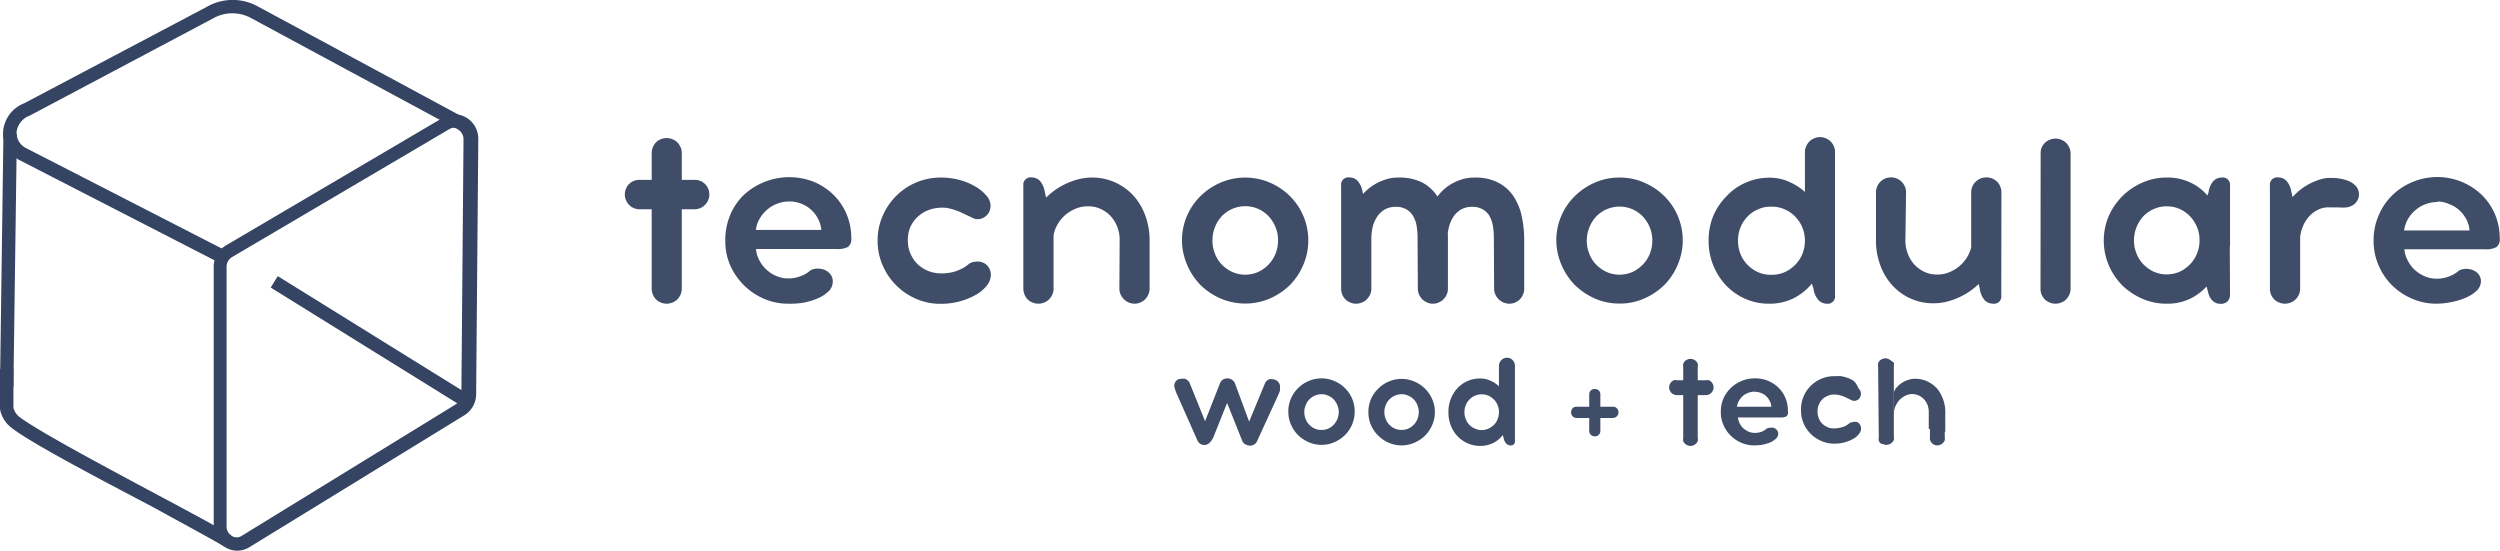
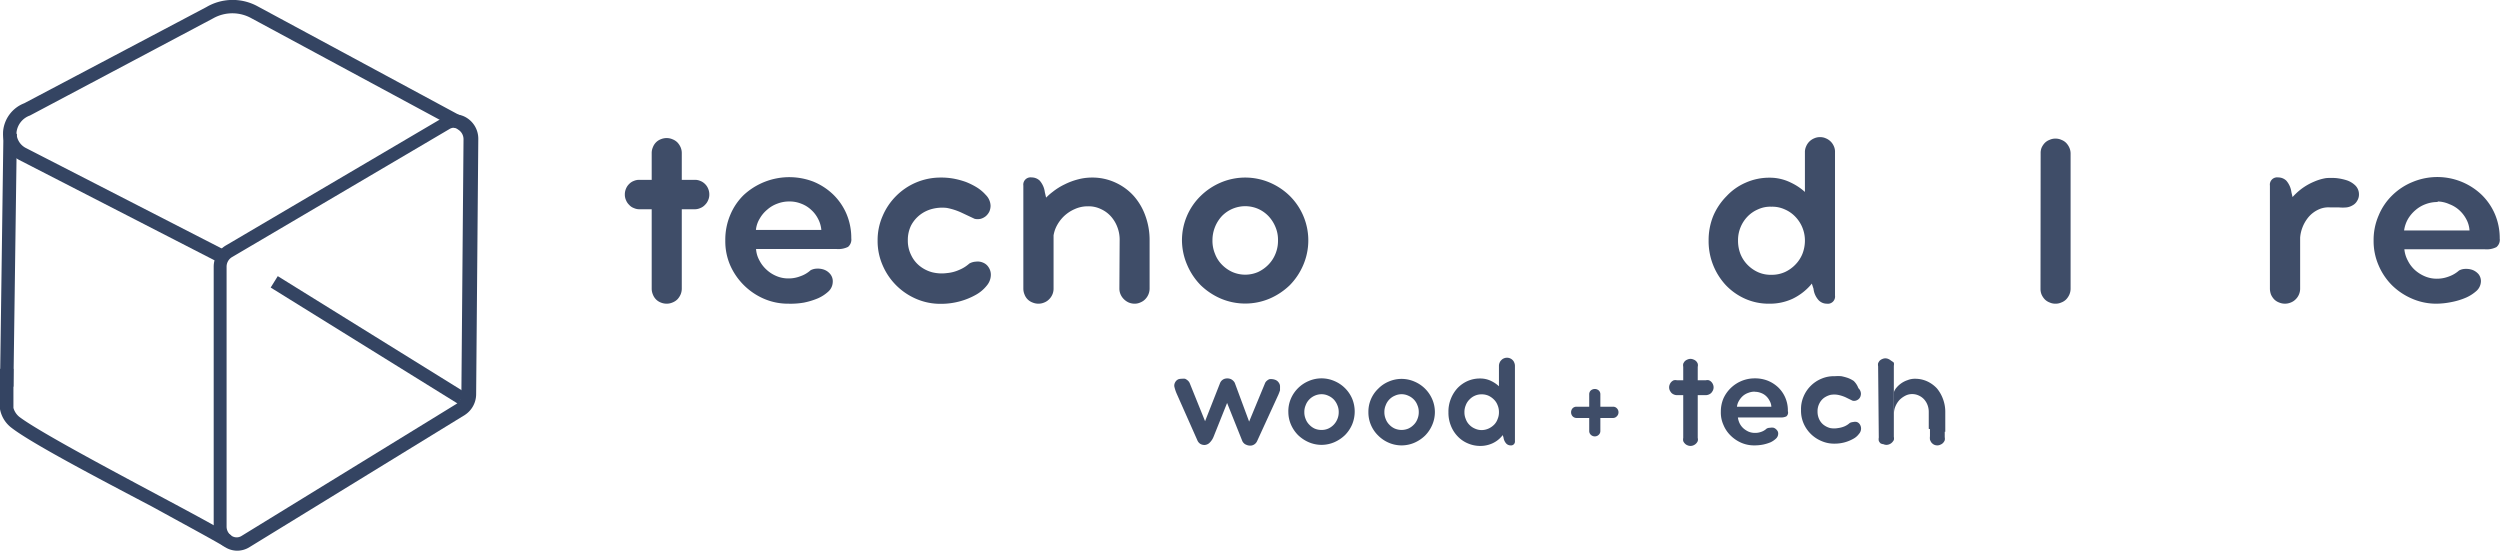
<svg xmlns="http://www.w3.org/2000/svg" viewBox="0 0 186.13 41">
  <defs>
    <style>.cls-1{fill:#3f4d68;}.cls-2{fill:#344462;}</style>
  </defs>
  <g id="Capa_2" data-name="Capa 2">
    <g id="Capa_1-2" data-name="Capa 1">
      <path class="cls-1" d="M51.71,13.39a1,1,0,0,1,.43.08,1,1,0,0,1,.35.23,1,1,0,0,1,.23.34,1.08,1.08,0,0,1,.09.44,1,1,0,0,1-.09.43,1,1,0,0,1-.23.34.92.92,0,0,1-.35.24,1,1,0,0,1-.43.09H47.62a1,1,0,0,1-.43-.09.85.85,0,0,1-.35-.24,1,1,0,0,1-.23-.34,1,1,0,0,1-.09-.43,1.08,1.08,0,0,1,.09-.44,1,1,0,0,1,.23-.34.93.93,0,0,1,.35-.23,1,1,0,0,1,.43-.08Zm-3.19-2a1.07,1.07,0,0,1,.09-.43,1.05,1.05,0,0,1,.23-.36,1,1,0,0,1,.35-.23,1.13,1.13,0,0,1,.45-.09,1.07,1.07,0,0,1,.43.09,1.05,1.05,0,0,1,.36.23,1.26,1.26,0,0,1,.24.36,1.07,1.07,0,0,1,.09.43V21.49a1.12,1.12,0,0,1-.09.44,1.26,1.26,0,0,1-.24.36,1.05,1.05,0,0,1-.36.23,1.07,1.07,0,0,1-.43.09,1.13,1.13,0,0,1-.45-.09,1,1,0,0,1-.35-.23,1.05,1.05,0,0,1-.23-.36,1.12,1.12,0,0,1-.09-.44Z" />
      <path class="cls-1" d="M58.7,22.61a4.5,4.5,0,0,1-1.83-.37,4.84,4.84,0,0,1-2.51-2.5A4.5,4.5,0,0,1,54,17.91,4.73,4.73,0,0,1,54.37,16a4.45,4.45,0,0,1,1-1.48,5,5,0,0,1,5.18-1,4.71,4.71,0,0,1,1.47.95,4.45,4.45,0,0,1,1,1.45,4.58,4.58,0,0,1,.36,1.82.72.72,0,0,1-.24.64,1.63,1.63,0,0,1-.85.16h-6a2,2,0,0,0,.24.83,2.44,2.44,0,0,0,.53.7,2.48,2.48,0,0,0,.74.48,2.26,2.26,0,0,0,.9.18,2.41,2.41,0,0,0,.88-.16,2.2,2.2,0,0,0,.77-.45,1.06,1.06,0,0,1,.48-.12,1.37,1.37,0,0,1,.53.08,1.07,1.07,0,0,1,.44.31A.84.84,0,0,1,62,21a1,1,0,0,1-.3.68,2.87,2.87,0,0,1-.78.52,5.37,5.37,0,0,1-1.07.33A5.74,5.74,0,0,1,58.7,22.61ZM58.77,15a2.42,2.42,0,0,0-.89.16,2.32,2.32,0,0,0-.76.45,2.41,2.41,0,0,0-.56.67,2,2,0,0,0-.28.84h4.87a2.16,2.16,0,0,0-.25-.84,2.28,2.28,0,0,0-.52-.67,2.23,2.23,0,0,0-.74-.45A2.28,2.28,0,0,0,58.77,15Z" />
      <path class="cls-1" d="M73.39,14.51a1.19,1.19,0,0,1,.36.8,1.12,1.12,0,0,1-.09.44,1.1,1.1,0,0,1-.26.34,1.07,1.07,0,0,1-.38.2,1,1,0,0,1-.46,0l-1-.47a4.61,4.61,0,0,0-1.07-.34,3,3,0,0,0-1.07.07,2.52,2.52,0,0,0-.93.45,2.43,2.43,0,0,0-.66.79,2.45,2.45,0,0,0-.24,1.11A2.39,2.39,0,0,0,67.84,19a2.27,2.27,0,0,0,.63.8,2.55,2.55,0,0,0,.93.47,2.93,2.93,0,0,0,1.11.06,2.79,2.79,0,0,0,.89-.23,2.63,2.63,0,0,0,.77-.48,1.12,1.12,0,0,1,.49-.14,1,1,0,0,1,.52.07.88.88,0,0,1,.43.36,1,1,0,0,1,.16.58,1.25,1.25,0,0,1-.3.77,2.73,2.73,0,0,1-.8.68,5.19,5.19,0,0,1-1.19.49,5.29,5.29,0,0,1-1.45.19,4.49,4.49,0,0,1-1.82-.37,4.75,4.75,0,0,1-2.5-2.51,4.5,4.5,0,0,1-.37-1.83,4.45,4.45,0,0,1,.37-1.82,4.68,4.68,0,0,1,1-1.49A4.66,4.66,0,0,1,70,13.22a5.18,5.18,0,0,1,1,.08,6,6,0,0,1,.92.25,5.23,5.23,0,0,1,.82.41A3,3,0,0,1,73.39,14.51Z" />
      <path class="cls-1" d="M76.19,13.82a.54.54,0,0,1,.61-.61.87.87,0,0,1,.61.24,1.61,1.61,0,0,1,.38.86l.41,1.74.24.13v5.31a1.1,1.1,0,0,1-.34.8,1,1,0,0,1-.35.23,1.08,1.08,0,0,1-.44.09,1.12,1.12,0,0,1-.44-.09,1,1,0,0,1-.59-.59,1.12,1.12,0,0,1-.09-.44Zm7.17,4.09a2.61,2.61,0,0,0-.17-1,2.54,2.54,0,0,0-.49-.81,2.25,2.25,0,0,0-.75-.54,2.09,2.09,0,0,0-.94-.2,2.32,2.32,0,0,0-1,.21,2.76,2.76,0,0,0-.83.56,2.81,2.81,0,0,0-.56.8,2.35,2.35,0,0,0-.21,1L77.63,15a4.29,4.29,0,0,1,.75-.72,4.66,4.66,0,0,1,.9-.56,5,5,0,0,1,1-.37,4,4,0,0,1,1-.13,4.08,4.08,0,0,1,1.76.37,4.14,4.14,0,0,1,1.37,1,4.5,4.5,0,0,1,.87,1.49,5.23,5.23,0,0,1,.31,1.82v3.59a1.13,1.13,0,0,1-.31.77,1,1,0,0,1-.36.25,1,1,0,0,1-.44.1,1.13,1.13,0,0,1-.45-.09,1.21,1.21,0,0,1-.35-.24,1.16,1.16,0,0,1-.25-.36,1.07,1.07,0,0,1-.09-.43Z" />
      <path class="cls-1" d="M88,17.9a4.61,4.61,0,0,1,1.39-3.31,4.83,4.83,0,0,1,1.5-1,4.66,4.66,0,0,1,3.64,0,4.83,4.83,0,0,1,1.5,1,4.66,4.66,0,0,1,1,5.14,4.86,4.86,0,0,1-1,1.5,5,5,0,0,1-1.5,1,4.66,4.66,0,0,1-3.64,0,5,5,0,0,1-1.5-1,4.86,4.86,0,0,1-1-1.5A4.67,4.67,0,0,1,88,17.9Zm2.27,0a2.53,2.53,0,0,0,.19,1,2.29,2.29,0,0,0,.51.8,2.56,2.56,0,0,0,.78.55,2.4,2.4,0,0,0,1.92,0,2.64,2.64,0,0,0,.77-.55,2.46,2.46,0,0,0,.52-.8,2.53,2.53,0,0,0,.19-1,2.43,2.43,0,0,0-.19-1,2.62,2.62,0,0,0-.52-.81,2.44,2.44,0,0,0-.77-.54,2.42,2.42,0,0,0-2.7.54,2.65,2.65,0,0,0-.7,1.78Z" />
-       <path class="cls-1" d="M99.85,13.82a.54.54,0,0,1,.61-.61.84.84,0,0,1,.61.25,1.6,1.6,0,0,1,.38.85l.41,1.45.24.13v5.6a1.12,1.12,0,0,1-.09.44,1.54,1.54,0,0,1-.25.36,1,1,0,0,1-.36.23,1,1,0,0,1-.43.09,1,1,0,0,1-.44-.09,1,1,0,0,1-.36-.23,1.26,1.26,0,0,1-.24-.36,1.32,1.32,0,0,1-.08-.44Zm5.69,3.94a5.53,5.53,0,0,0-.07-.94,2.08,2.08,0,0,0-.27-.75,1.38,1.38,0,0,0-.5-.49,1.55,1.55,0,0,0-.78-.18,1.65,1.65,0,0,0-.79.18,1.75,1.75,0,0,0-.57.51,2.53,2.53,0,0,0-.35.76,4,4,0,0,0-.11.93L101,15.14a3,3,0,0,1,.39-.59A3.69,3.69,0,0,1,103,13.42a2.92,2.92,0,0,1,1.13-.2,3.74,3.74,0,0,1,1.72.35,3,3,0,0,1,1.13,1,3.79,3.79,0,0,1,.63,1.46,8,8,0,0,1,.19,1.81V21.5a.92.92,0,0,1-.08.4,1,1,0,0,1-.23.36,1,1,0,0,1-.36.25.92.92,0,0,1-.44.1,1,1,0,0,1-.44-.09,1.1,1.1,0,0,1-.6-.6,1.07,1.07,0,0,1-.09-.43Zm5.68,0a5.53,5.53,0,0,0-.07-.94,2.29,2.29,0,0,0-.26-.75,1.41,1.41,0,0,0-.51-.49,1.53,1.53,0,0,0-.78-.18,1.67,1.67,0,0,0-.79.18,1.75,1.75,0,0,0-.57.51,2.53,2.53,0,0,0-.35.76,3.48,3.48,0,0,0-.12.93l-1-2.74a2.55,2.55,0,0,1,.38-.57,3.38,3.38,0,0,1,.64-.6,3.73,3.73,0,0,1,.89-.46,3.1,3.1,0,0,1,1.12-.19,3.66,3.66,0,0,1,1.73.37,3.07,3.07,0,0,1,1.14,1,4.26,4.26,0,0,1,.62,1.49,8.19,8.19,0,0,1,.19,1.82v3.6a.92.92,0,0,1-.08.4,1.09,1.09,0,0,1-.22.36,1,1,0,0,1-.35.25,1,1,0,0,1-.45.1,1.13,1.13,0,0,1-.45-.09,1.21,1.21,0,0,1-.35-.24,1.16,1.16,0,0,1-.25-.36,1.07,1.07,0,0,1-.09-.43Z" />
-       <path class="cls-1" d="M115.87,17.9a4.61,4.61,0,0,1,1.39-3.31,4.91,4.91,0,0,1,1.49-1,4.5,4.5,0,0,1,1.83-.37,4.42,4.42,0,0,1,1.82.37,4.83,4.83,0,0,1,1.5,1,4.62,4.62,0,0,1,1,5.14,4.67,4.67,0,0,1-1,1.5,5,5,0,0,1-1.5,1,4.42,4.42,0,0,1-1.82.37,4.5,4.5,0,0,1-1.83-.37,5.1,5.1,0,0,1-1.49-1,4.86,4.86,0,0,1-1-1.5A4.67,4.67,0,0,1,115.87,17.9Zm2.27,0a2.53,2.53,0,0,0,.19,1,2.29,2.29,0,0,0,.51.8,2.56,2.56,0,0,0,.78.55,2.4,2.4,0,0,0,1.92,0,2.64,2.64,0,0,0,.77-.55,2.46,2.46,0,0,0,.52-.8,2.72,2.72,0,0,0,.19-1,2.6,2.6,0,0,0-.71-1.78,2.44,2.44,0,0,0-.77-.54,2.42,2.42,0,0,0-2.7.54,2.65,2.65,0,0,0-.7,1.78Z" />
      <path class="cls-1" d="M135.93,17.91a5.49,5.49,0,0,1-.3,1.83,4.41,4.41,0,0,1-.84,1.5,4.23,4.23,0,0,1-1.32,1,4,4,0,0,1-1.75.37,4.3,4.3,0,0,1-1.8-.37,4.53,4.53,0,0,1-1.42-1,4.8,4.8,0,0,1-1.29-3.33,4.79,4.79,0,0,1,.34-1.82,4.69,4.69,0,0,1,1-1.49,4.23,4.23,0,0,1,1.42-1,4.3,4.3,0,0,1,1.8-.37,3.51,3.51,0,0,1,1.57.37,4.27,4.27,0,0,1,1.35,1,5,5,0,0,1,.94,1.49A4.8,4.8,0,0,1,135.93,17.91Zm-1.55,0a2.55,2.55,0,0,0-.72-1.78,2.37,2.37,0,0,0-.78-.54,2.23,2.23,0,0,0-1-.2,2.17,2.17,0,0,0-1,.2,2.37,2.37,0,0,0-.78.54,2.53,2.53,0,0,0-.7,1.78,2.72,2.72,0,0,0,.18,1,2.46,2.46,0,0,0,.52.8,2.56,2.56,0,0,0,.78.55,2.32,2.32,0,0,0,1,.2,2.39,2.39,0,0,0,1-.2,2.56,2.56,0,0,0,.78-.55,2.48,2.48,0,0,0,.53-.8A2.72,2.72,0,0,0,134.38,17.91Zm0-6.57a1,1,0,0,1,.09-.44,1.1,1.1,0,0,1,.6-.6,1,1,0,0,1,.43-.09,1,1,0,0,1,.44.09,1.1,1.1,0,0,1,.6.6,1,1,0,0,1,.08.44V22a.54.54,0,0,1-.62.61.84.84,0,0,1-.6-.26,1.5,1.5,0,0,1-.38-.85l-.41-1.26-.23-.13Z" />
-       <path class="cls-1" d="M141.86,17.89a2.72,2.72,0,0,0,.18,1,2.54,2.54,0,0,0,.49.81,2.66,2.66,0,0,0,.74.54,2.31,2.31,0,0,0,.95.2,2.35,2.35,0,0,0,1-.21,2.75,2.75,0,0,0,1.39-1.38,2.32,2.32,0,0,0,.21-1l.82,2.95a4.75,4.75,0,0,1-.76.72,5.27,5.27,0,0,1-1.9.93,4,4,0,0,1-1,.13,4.08,4.08,0,0,1-3.13-1.38,4.34,4.34,0,0,1-.87-1.49,5.25,5.25,0,0,1-.31-1.83V14.32a1.13,1.13,0,0,1,.31-.77,1.24,1.24,0,0,1,.35-.25,1.13,1.13,0,0,1,.45-.09,1,1,0,0,1,.44.08,1.1,1.1,0,0,1,.6.6,1,1,0,0,1,.09.43ZM149,22a.54.54,0,0,1-.61.61.89.89,0,0,1-.61-.24,1.61,1.61,0,0,1-.38-.87L147,19.76l-.24-.12V14.32a1.08,1.08,0,0,1,.09-.44,1.21,1.21,0,0,1,.24-.35,1.26,1.26,0,0,1,.36-.24,1.06,1.06,0,0,1,.43-.08,1.12,1.12,0,0,1,.45.08,1.41,1.41,0,0,1,.36.24,1,1,0,0,1,.23.35,1.08,1.08,0,0,1,.09.44Z" />
      <path class="cls-1" d="M151.93,11.41A1.06,1.06,0,0,1,152,11a1.26,1.26,0,0,1,.24-.36,1,1,0,0,1,.36-.23,1,1,0,0,1,.44-.09,1,1,0,0,1,.43.09,1,1,0,0,1,.36.23,1.26,1.26,0,0,1,.24.36,1.07,1.07,0,0,1,.09.43V21.49a1.12,1.12,0,0,1-.09.44,1.26,1.26,0,0,1-.24.36,1,1,0,0,1-.36.23,1,1,0,0,1-.43.09,1,1,0,0,1-.44-.09,1,1,0,0,1-.36-.23,1.26,1.26,0,0,1-.24-.36,1.11,1.11,0,0,1-.08-.44Z" />
-       <path class="cls-1" d="M165.46,17.91a5.75,5.75,0,0,1-.29,1.83,4.35,4.35,0,0,1-.81,1.5,4,4,0,0,1-1.3,1,3.9,3.9,0,0,1-1.74.37,4.42,4.42,0,0,1-1.82-.37,5,5,0,0,1-1.5-1,4.86,4.86,0,0,1-1-1.5,4.67,4.67,0,0,1-.37-1.83,4.62,4.62,0,0,1,.37-1.82,4.81,4.81,0,0,1,2.52-2.5,4.42,4.42,0,0,1,1.82-.37,3.9,3.9,0,0,1,1.74.37,3.78,3.78,0,0,1,1.3,1,4.21,4.21,0,0,1,.81,1.49A5.69,5.69,0,0,1,165.46,17.91Zm-1.7,0a2.43,2.43,0,0,0-.19-1,2.62,2.62,0,0,0-.52-.81,2.44,2.44,0,0,0-.77-.54,2.4,2.4,0,0,0-1.92,0,2.37,2.37,0,0,0-.78.54,2.65,2.65,0,0,0-.7,1.78,2.53,2.53,0,0,0,.19,1,2.29,2.29,0,0,0,.51.8,2.56,2.56,0,0,0,.78.55,2.4,2.4,0,0,0,1.92,0,2.64,2.64,0,0,0,.77-.55,2.46,2.46,0,0,0,.52-.8A2.53,2.53,0,0,0,163.76,17.91Zm2.27.3a1.08,1.08,0,0,1-.09.44,1.13,1.13,0,0,1-.24.36,1.21,1.21,0,0,1-.35.24,1.33,1.33,0,0,1-.45.08,1.26,1.26,0,0,1-.43-.08,1.1,1.1,0,0,1-.6-.6,1.08,1.08,0,0,1-.09-.44v-2.5l.24-.13.41-1.26a1.57,1.57,0,0,1,.37-.85.86.86,0,0,1,.62-.25.54.54,0,0,1,.61.61Zm0,3.69a.72.72,0,0,1-.18.53.69.69,0,0,1-.52.19.83.83,0,0,1-.58-.21,1.22,1.22,0,0,1-.32-.53L164,20.25l-.24-.13V17.93a1.08,1.08,0,0,1,.09-.44,1.21,1.21,0,0,1,.24-.35,1.13,1.13,0,0,1,.36-.24,1.26,1.26,0,0,1,.43-.08,1.33,1.33,0,0,1,.45.08,1.16,1.16,0,0,1,.59.59,1.08,1.08,0,0,1,.09.44Z" />
      <path class="cls-1" d="M169,13.82a.54.54,0,0,1,.61-.61.87.87,0,0,1,.61.24,1.61,1.61,0,0,1,.38.86l.41,1.74.24.13v5.31a1.1,1.1,0,0,1-.34.8,1,1,0,0,1-.35.23,1.12,1.12,0,0,1-.88,0,1,1,0,0,1-.36-.23,1.26,1.26,0,0,1-.24-.36,1.32,1.32,0,0,1-.08-.44Zm1.5,1.07a4.59,4.59,0,0,1,.44-.48,4.36,4.36,0,0,1,.61-.49,4.46,4.46,0,0,1,.75-.4,3.72,3.72,0,0,1,.88-.26,4.9,4.9,0,0,1,.76,0,4.05,4.05,0,0,1,.8.17,1.68,1.68,0,0,1,.63.39.93.93,0,0,1,.26.66.87.87,0,0,1-.14.48.83.83,0,0,1-.34.33,1.16,1.16,0,0,1-.43.15,2.94,2.94,0,0,1-.6,0l-.65,0a1.79,1.79,0,0,0-.65.08,2.15,2.15,0,0,0-1.06.79,2.72,2.72,0,0,0-.34.63,2.65,2.65,0,0,0-.17.75Z" />
-       <path class="cls-1" d="M181.41,22.61a4.49,4.49,0,0,1-1.82-.37,4.83,4.83,0,0,1-1.5-1,4.68,4.68,0,0,1-1-1.49,4.5,4.5,0,0,1-.37-1.83,4.56,4.56,0,0,1,.38-1.89,4.45,4.45,0,0,1,1-1.48,4.67,4.67,0,0,1,1.52-1,4.78,4.78,0,0,1,5.13.94,4.45,4.45,0,0,1,1,1.45,4.58,4.58,0,0,1,.36,1.82.7.7,0,0,1-.25.64,1.61,1.61,0,0,1-.85.16h-6a2.22,2.22,0,0,0,.25.83,2.41,2.41,0,0,0,.52.7,2.67,2.67,0,0,0,.75.48,2.25,2.25,0,0,0,.89.18,2.46,2.46,0,0,0,.89-.16,2.3,2.3,0,0,0,.77-.45,1,1,0,0,1,.48-.12,1.37,1.37,0,0,1,.53.08,1.14,1.14,0,0,1,.44.31.84.84,0,0,1,.18.54,1,1,0,0,1-.3.68,2.93,2.93,0,0,1-.79.52,5.08,5.08,0,0,1-1.06.33A5.84,5.84,0,0,1,181.41,22.61Zm.08-7.57a2.51,2.51,0,0,0-.9.16,2.43,2.43,0,0,0-.76.45,2.6,2.6,0,0,0-.56.67,2.38,2.38,0,0,0-.28.84h4.87a2,2,0,0,0-.24-.84,2.46,2.46,0,0,0-.52-.67,2.33,2.33,0,0,0-.74-.45A2.28,2.28,0,0,0,181.49,15Z" />
+       <path class="cls-1" d="M181.41,22.61a4.49,4.49,0,0,1-1.82-.37,4.83,4.83,0,0,1-1.5-1,4.68,4.68,0,0,1-1-1.49,4.5,4.5,0,0,1-.37-1.83,4.56,4.56,0,0,1,.38-1.89,4.45,4.45,0,0,1,1-1.48,4.67,4.67,0,0,1,1.52-1,4.78,4.78,0,0,1,5.13.94,4.45,4.45,0,0,1,1,1.45,4.58,4.58,0,0,1,.36,1.82.7.7,0,0,1-.25.64,1.61,1.61,0,0,1-.85.16h-6a2.22,2.22,0,0,0,.25.83,2.41,2.41,0,0,0,.52.7,2.67,2.67,0,0,0,.75.48,2.25,2.25,0,0,0,.89.18,2.46,2.46,0,0,0,.89-.16,2.3,2.3,0,0,0,.77-.45,1,1,0,0,1,.48-.12,1.37,1.37,0,0,1,.53.08,1.14,1.14,0,0,1,.44.31.84.84,0,0,1,.18.54,1,1,0,0,1-.3.68,2.93,2.93,0,0,1-.79.52,5.08,5.08,0,0,1-1.06.33A5.84,5.84,0,0,1,181.41,22.61m.08-7.57a2.51,2.51,0,0,0-.9.16,2.43,2.43,0,0,0-.76.45,2.6,2.6,0,0,0-.56.67,2.38,2.38,0,0,0-.28.84h4.87a2,2,0,0,0-.24-.84,2.46,2.46,0,0,0-.52-.67,2.33,2.33,0,0,0-.74-.45A2.28,2.28,0,0,0,181.49,15Z" />
      <path class="cls-1" d="M91.36,30l-1,2.5a1.29,1.29,0,0,1-.29.45.57.57,0,0,1-.4.18.61.61,0,0,1-.3-.08.57.57,0,0,1-.22-.26l-1.53-3.45a2.93,2.93,0,0,1-.19-.57.51.51,0,0,1,.07-.32.5.5,0,0,1,.25-.22A.9.9,0,0,1,88,28.2a.85.85,0,0,1,.23,0,.76.76,0,0,1,.19.12.58.58,0,0,1,.15.19l1.15,2.85,1.12-2.85a.54.54,0,0,1,.17-.22.54.54,0,0,1,.27-.11.68.68,0,0,1,.37.05.66.66,0,0,1,.28.27L93,31.39l1.18-2.85a.45.45,0,0,1,.14-.19.62.62,0,0,1,.19-.12.85.85,0,0,1,.23,0,.86.86,0,0,1,.23.06.54.54,0,0,1,.25.22.47.47,0,0,1,.08.3.84.84,0,0,1,0,.1s0,.09,0,.15l-.06.17-.06.15-1.59,3.47a.57.57,0,0,1-.41.32.65.65,0,0,1-.2,0,.66.66,0,0,1-.2-.06.45.45,0,0,1-.17-.11.52.52,0,0,1-.12-.17Z" />
      <path class="cls-1" d="M95.92,30.68a2.38,2.38,0,0,1,.19-1,2.49,2.49,0,0,1,1.32-1.31,2.4,2.4,0,0,1,1.92,0,2.49,2.49,0,0,1,1.32,1.31,2.52,2.52,0,0,1,0,1.92,2.55,2.55,0,0,1-.53.79,2.67,2.67,0,0,1-.79.53,2.4,2.4,0,0,1-1.92,0,2.67,2.67,0,0,1-.79-.53,2.55,2.55,0,0,1-.53-.79A2.38,2.38,0,0,1,95.92,30.68Zm1.19,0a1.3,1.3,0,0,0,.1.52,1.17,1.17,0,0,0,.27.42,1.28,1.28,0,0,0,.4.29,1.25,1.25,0,0,0,.51.1,1.18,1.18,0,0,0,.5-.1,1.31,1.31,0,0,0,.68-.71,1.3,1.3,0,0,0,.1-.52,1.25,1.25,0,0,0-.1-.51,1.36,1.36,0,0,0-.27-.43,1.3,1.3,0,0,0-.41-.28,1.18,1.18,0,0,0-.5-.11,1.28,1.28,0,0,0-.91.39,1.21,1.21,0,0,0-.27.43A1.25,1.25,0,0,0,97.11,30.68Z" />
      <path class="cls-1" d="M101.88,30.68a2.37,2.37,0,0,1,.73-1.74,2.35,2.35,0,0,1,.78-.53,2.4,2.4,0,0,1,1.92,0,2.49,2.49,0,0,1,1.32,1.31,2.4,2.4,0,0,1,0,1.92,2.55,2.55,0,0,1-.53.79,2.67,2.67,0,0,1-.79.53,2.4,2.4,0,0,1-1.92,0,2.5,2.5,0,0,1-.78-.53,2.41,2.41,0,0,1-.54-.79A2.38,2.38,0,0,1,101.88,30.68Zm1.19,0a1.3,1.3,0,0,0,.1.52,1.17,1.17,0,0,0,.27.42,1.22,1.22,0,0,0,.41.29,1.3,1.3,0,0,0,1,0,1.33,1.33,0,0,0,.41-.29,1.17,1.17,0,0,0,.27-.42,1.3,1.3,0,0,0,.1-.52,1.25,1.25,0,0,0-.1-.51,1.21,1.21,0,0,0-.27-.43,1.3,1.3,0,0,0-.41-.28,1.19,1.19,0,0,0-1,0,1.23,1.23,0,0,0-.68.71A1.25,1.25,0,0,0,103.07,30.68Z" />
      <path class="cls-1" d="M112.42,30.69a3,3,0,0,1-.15,1,2.49,2.49,0,0,1-.45.78,2,2,0,0,1-.69.53,2.14,2.14,0,0,1-.92.2,2.31,2.31,0,0,1-.95-.2,2.22,2.22,0,0,1-.75-.53,2.4,2.4,0,0,1-.49-.78,2.56,2.56,0,0,1-.18-1,2.52,2.52,0,0,1,.18-1,2.56,2.56,0,0,1,.49-.79,2.37,2.37,0,0,1,.75-.53,2.3,2.3,0,0,1,.95-.19,1.83,1.83,0,0,1,.82.19,2.32,2.32,0,0,1,.71.53,2.79,2.79,0,0,1,.5.79A2.52,2.52,0,0,1,112.42,30.69Zm-.82,0a1.3,1.3,0,0,0-.1-.52,1.17,1.17,0,0,0-.27-.42,1.46,1.46,0,0,0-.41-.29,1.25,1.25,0,0,0-.51-.1,1.18,1.18,0,0,0-.5.1,1.22,1.22,0,0,0-.41.29,1.17,1.17,0,0,0-.27.42,1.3,1.3,0,0,0-.1.52,1.25,1.25,0,0,0,.1.51,1.12,1.12,0,0,0,.27.43,1.2,1.2,0,0,0,.41.28,1.18,1.18,0,0,0,.5.11,1.26,1.26,0,0,0,.51-.11,1.42,1.42,0,0,0,.41-.28,1.12,1.12,0,0,0,.27-.43A1.25,1.25,0,0,0,111.6,30.69Zm0-3.46a.59.59,0,0,1,.05-.23.53.53,0,0,1,.13-.19.5.5,0,0,1,.19-.13.59.59,0,0,1,.65.13.52.52,0,0,1,.12.19.59.59,0,0,1,.05.23v5.61a.29.29,0,0,1-.33.32.45.45,0,0,1-.32-.14.82.82,0,0,1-.2-.44l-.21-.67-.13-.06Z" />
      <path class="cls-1" d="M120.1,30.28a.38.38,0,0,1,.28.12.41.41,0,0,1,.12.3.4.4,0,0,1-.12.29.39.39,0,0,1-.28.13h-2.73a.41.41,0,0,1-.29-.13.44.44,0,0,1-.11-.29.44.44,0,0,1,.11-.3.4.4,0,0,1,.29-.12Zm-.95,1.8a.38.38,0,0,1-.12.29.41.41,0,0,1-.3.12.42.42,0,0,1-.29-.12.38.38,0,0,1-.12-.29V29.36a.38.38,0,0,1,.12-.29.46.46,0,0,1,.29-.11.44.44,0,0,1,.3.11.38.38,0,0,1,.12.29Z" />
      <path class="cls-1" d="M127,28.31a.59.59,0,0,1,.23,0,.55.55,0,0,1,.3.3.55.55,0,0,1,0,.46.94.94,0,0,1-.12.18.57.57,0,0,1-.18.12.59.59,0,0,1-.23.05h-2.15a.59.59,0,0,1-.23-.05.57.57,0,0,1-.18-.12.94.94,0,0,1-.12-.18.55.55,0,0,1,0-.46.55.55,0,0,1,.3-.3.59.59,0,0,1,.23,0Zm-1.68-1a.59.59,0,0,1,0-.23.76.76,0,0,1,.12-.19.62.62,0,0,1,.19-.12.55.55,0,0,1,.46,0,.51.51,0,0,1,.31.31.46.46,0,0,1,0,.23v5.29a.47.47,0,0,1,0,.24.57.57,0,0,1-.12.18.59.59,0,0,1-.19.13.55.55,0,0,1-.46,0,.5.5,0,0,1-.19-.13.57.57,0,0,1-.12-.18.6.6,0,0,1,0-.24Z" />
      <path class="cls-1" d="M130.63,33.16a2.39,2.39,0,0,1-1-.2,2.63,2.63,0,0,1-.78-.53,2.35,2.35,0,0,1-.53-.78,2.23,2.23,0,0,1-.2-1,2.48,2.48,0,0,1,.2-1,2.55,2.55,0,0,1,2.31-1.48,2.56,2.56,0,0,1,1,.18,2.49,2.49,0,0,1,.77.5,2.34,2.34,0,0,1,.52.76,2.38,2.38,0,0,1,.19,1A.37.37,0,0,1,133,31a.9.9,0,0,1-.44.08h-3.17a1.39,1.39,0,0,0,.13.44,1.25,1.25,0,0,0,.28.37,1.53,1.53,0,0,0,.39.25,1.23,1.23,0,0,0,.47.09,1.29,1.29,0,0,0,.47-.08,1.1,1.1,0,0,0,.4-.24.49.49,0,0,1,.25-.06.66.66,0,0,1,.28,0,.55.55,0,0,1,.23.17.37.37,0,0,1,.1.28.5.5,0,0,1-.16.35,1.56,1.56,0,0,1-.41.28,3.06,3.06,0,0,1-.56.17A3.26,3.26,0,0,1,130.63,33.16Zm0-4a1.27,1.27,0,0,0-.47.09,1.23,1.23,0,0,0-.4.23,1.48,1.48,0,0,0-.29.36,1.1,1.1,0,0,0-.15.44h2.56a.94.94,0,0,0-.13-.44,1.22,1.22,0,0,0-.27-.36,1.09,1.09,0,0,0-.39-.23A1.18,1.18,0,0,0,130.67,29.17Z" />
      <path class="cls-1" d="M138.36,28.9a.58.58,0,0,1,.19.42.64.64,0,0,1-.05.23.49.49,0,0,1-.14.18.54.54,0,0,1-.2.1.48.48,0,0,1-.24,0l-.51-.25a2.62,2.62,0,0,0-.56-.18,1.57,1.57,0,0,0-.57,0,1.47,1.47,0,0,0-.49.23,1.17,1.17,0,0,0-.34.42,1.25,1.25,0,0,0-.13.59,1.32,1.32,0,0,0,.12.57,1.14,1.14,0,0,0,.33.42,1.4,1.4,0,0,0,.49.24,1.63,1.63,0,0,0,.59,0,1.83,1.83,0,0,0,.46-.12,1.43,1.43,0,0,0,.41-.26.66.66,0,0,1,.26-.07.51.51,0,0,1,.27,0,.43.43,0,0,1,.22.18.56.56,0,0,1,.09.31.6.6,0,0,1-.16.4,1.25,1.25,0,0,1-.42.36,2.79,2.79,0,0,1-1.38.36,2.32,2.32,0,0,1-1-.2,2.49,2.49,0,0,1-1.32-1.31,2.38,2.38,0,0,1-.19-1,2.35,2.35,0,0,1,.19-1,2.46,2.46,0,0,1,1.32-1.32,2.32,2.32,0,0,1,1-.19,2.89,2.89,0,0,1,.5,0,4.27,4.27,0,0,1,.48.13,2.18,2.18,0,0,1,.43.22A1.42,1.42,0,0,1,138.36,28.9Z" />
      <path class="cls-1" d="M139.83,27.27a.59.59,0,0,1,0-.23.76.76,0,0,1,.12-.19.62.62,0,0,1,.19-.12.55.55,0,0,1,.46,0,.76.76,0,0,1,.19.12A1.27,1.27,0,0,1,141,27a.59.59,0,0,1,0,.23v5.29a.61.61,0,0,1,0,.24.83.83,0,0,1-.13.18.59.59,0,0,1-.19.13.55.55,0,0,1-.46,0A.5.5,0,0,1,140,33a.57.57,0,0,1-.12-.18.6.6,0,0,1,0-.24Zm3.77,4.66V30.67a1.44,1.44,0,0,0-.09-.51,1.34,1.34,0,0,0-.26-.43,1.21,1.21,0,0,0-.39-.28,1.14,1.14,0,0,0-.49-.11,1.09,1.09,0,0,0-.53.13,1.66,1.66,0,0,0-.43.32,1.7,1.7,0,0,0-.29.46,1.35,1.35,0,0,0-.11.52l0-1.59a1,1,0,0,1,.19-.32,1.83,1.83,0,0,1,.83-.56,1.42,1.42,0,0,1,.55-.1,2.14,2.14,0,0,1,.92.2,2.29,2.29,0,0,1,.71.52,2.66,2.66,0,0,1,.45.79,2.73,2.73,0,0,1,.17,1v1.44Zm1.19-.13v.75a.59.59,0,0,1,0,.23.62.62,0,0,1-.12.19.5.5,0,0,1-.19.13.48.48,0,0,1-.24.06.55.55,0,0,1-.26-.06.65.65,0,0,1-.18-.15.76.76,0,0,1-.11-.22,1,1,0,0,1,0-.25v-.72Z" />
      <path class="cls-2" d="M17.65,41a1.71,1.71,0,0,1-.82-.22,1.82,1.82,0,0,1-.92-1.59l0-19.32a1.84,1.84,0,0,1,.88-1.58L33,8.75a1.67,1.67,0,0,1,1.71,0,1.83,1.83,0,0,1,.9,1.6l-.16,19a1.85,1.85,0,0,1-.85,1.55l-16,9.82A1.73,1.73,0,0,1,17.65,41ZM33.81,9.51a.64.64,0,0,0-.35.1l-16.2,9.54a.83.83,0,0,0-.39.72l0,19.32a.82.82,0,0,0,.4.72.68.68,0,0,0,.7,0l16-9.83a.82.82,0,0,0,.38-.7l.16-19a.84.84,0,0,0-.4-.73A.73.73,0,0,0,33.81,9.51Z" />
      <path class="cls-2" d="M16.24,19.52,1.41,11.9A2.26,2.26,0,0,1,.23,9.79,2.47,2.47,0,0,1,1.8,7.69L15.36.53A3.87,3.87,0,0,1,19.18.47L34.35,8.65l-.48.88L18.72,1.36a2.91,2.91,0,0,0-2.84,0L2.23,8.6a1.51,1.51,0,0,0-1,1.25A1.28,1.28,0,0,0,1.89,11l14.81,7.6Z" />
      <path class="cls-2" d="M16.71,40.7c-.94-.56-3-1.67-5.42-3C7.1,35.5,2.35,33,.87,31.86A2.25,2.25,0,0,1,0,30.46v-3H1v2.91a1.3,1.3,0,0,0,.47.69c1.42,1.06,6.34,3.69,10.29,5.8,2.42,1.29,4.5,2.41,5.46,3Z" />
      <rect class="cls-2" x="-8.78" y="18.87" width="18.82" height="1" transform="translate(-18.75 19.74) rotate(-89.22)" />
      <rect class="cls-2" x="26.9" y="17.1" width="1" height="16.43" transform="translate(-8.56 35.25) rotate(-58.18)" />
    </g>
  </g>
</svg>